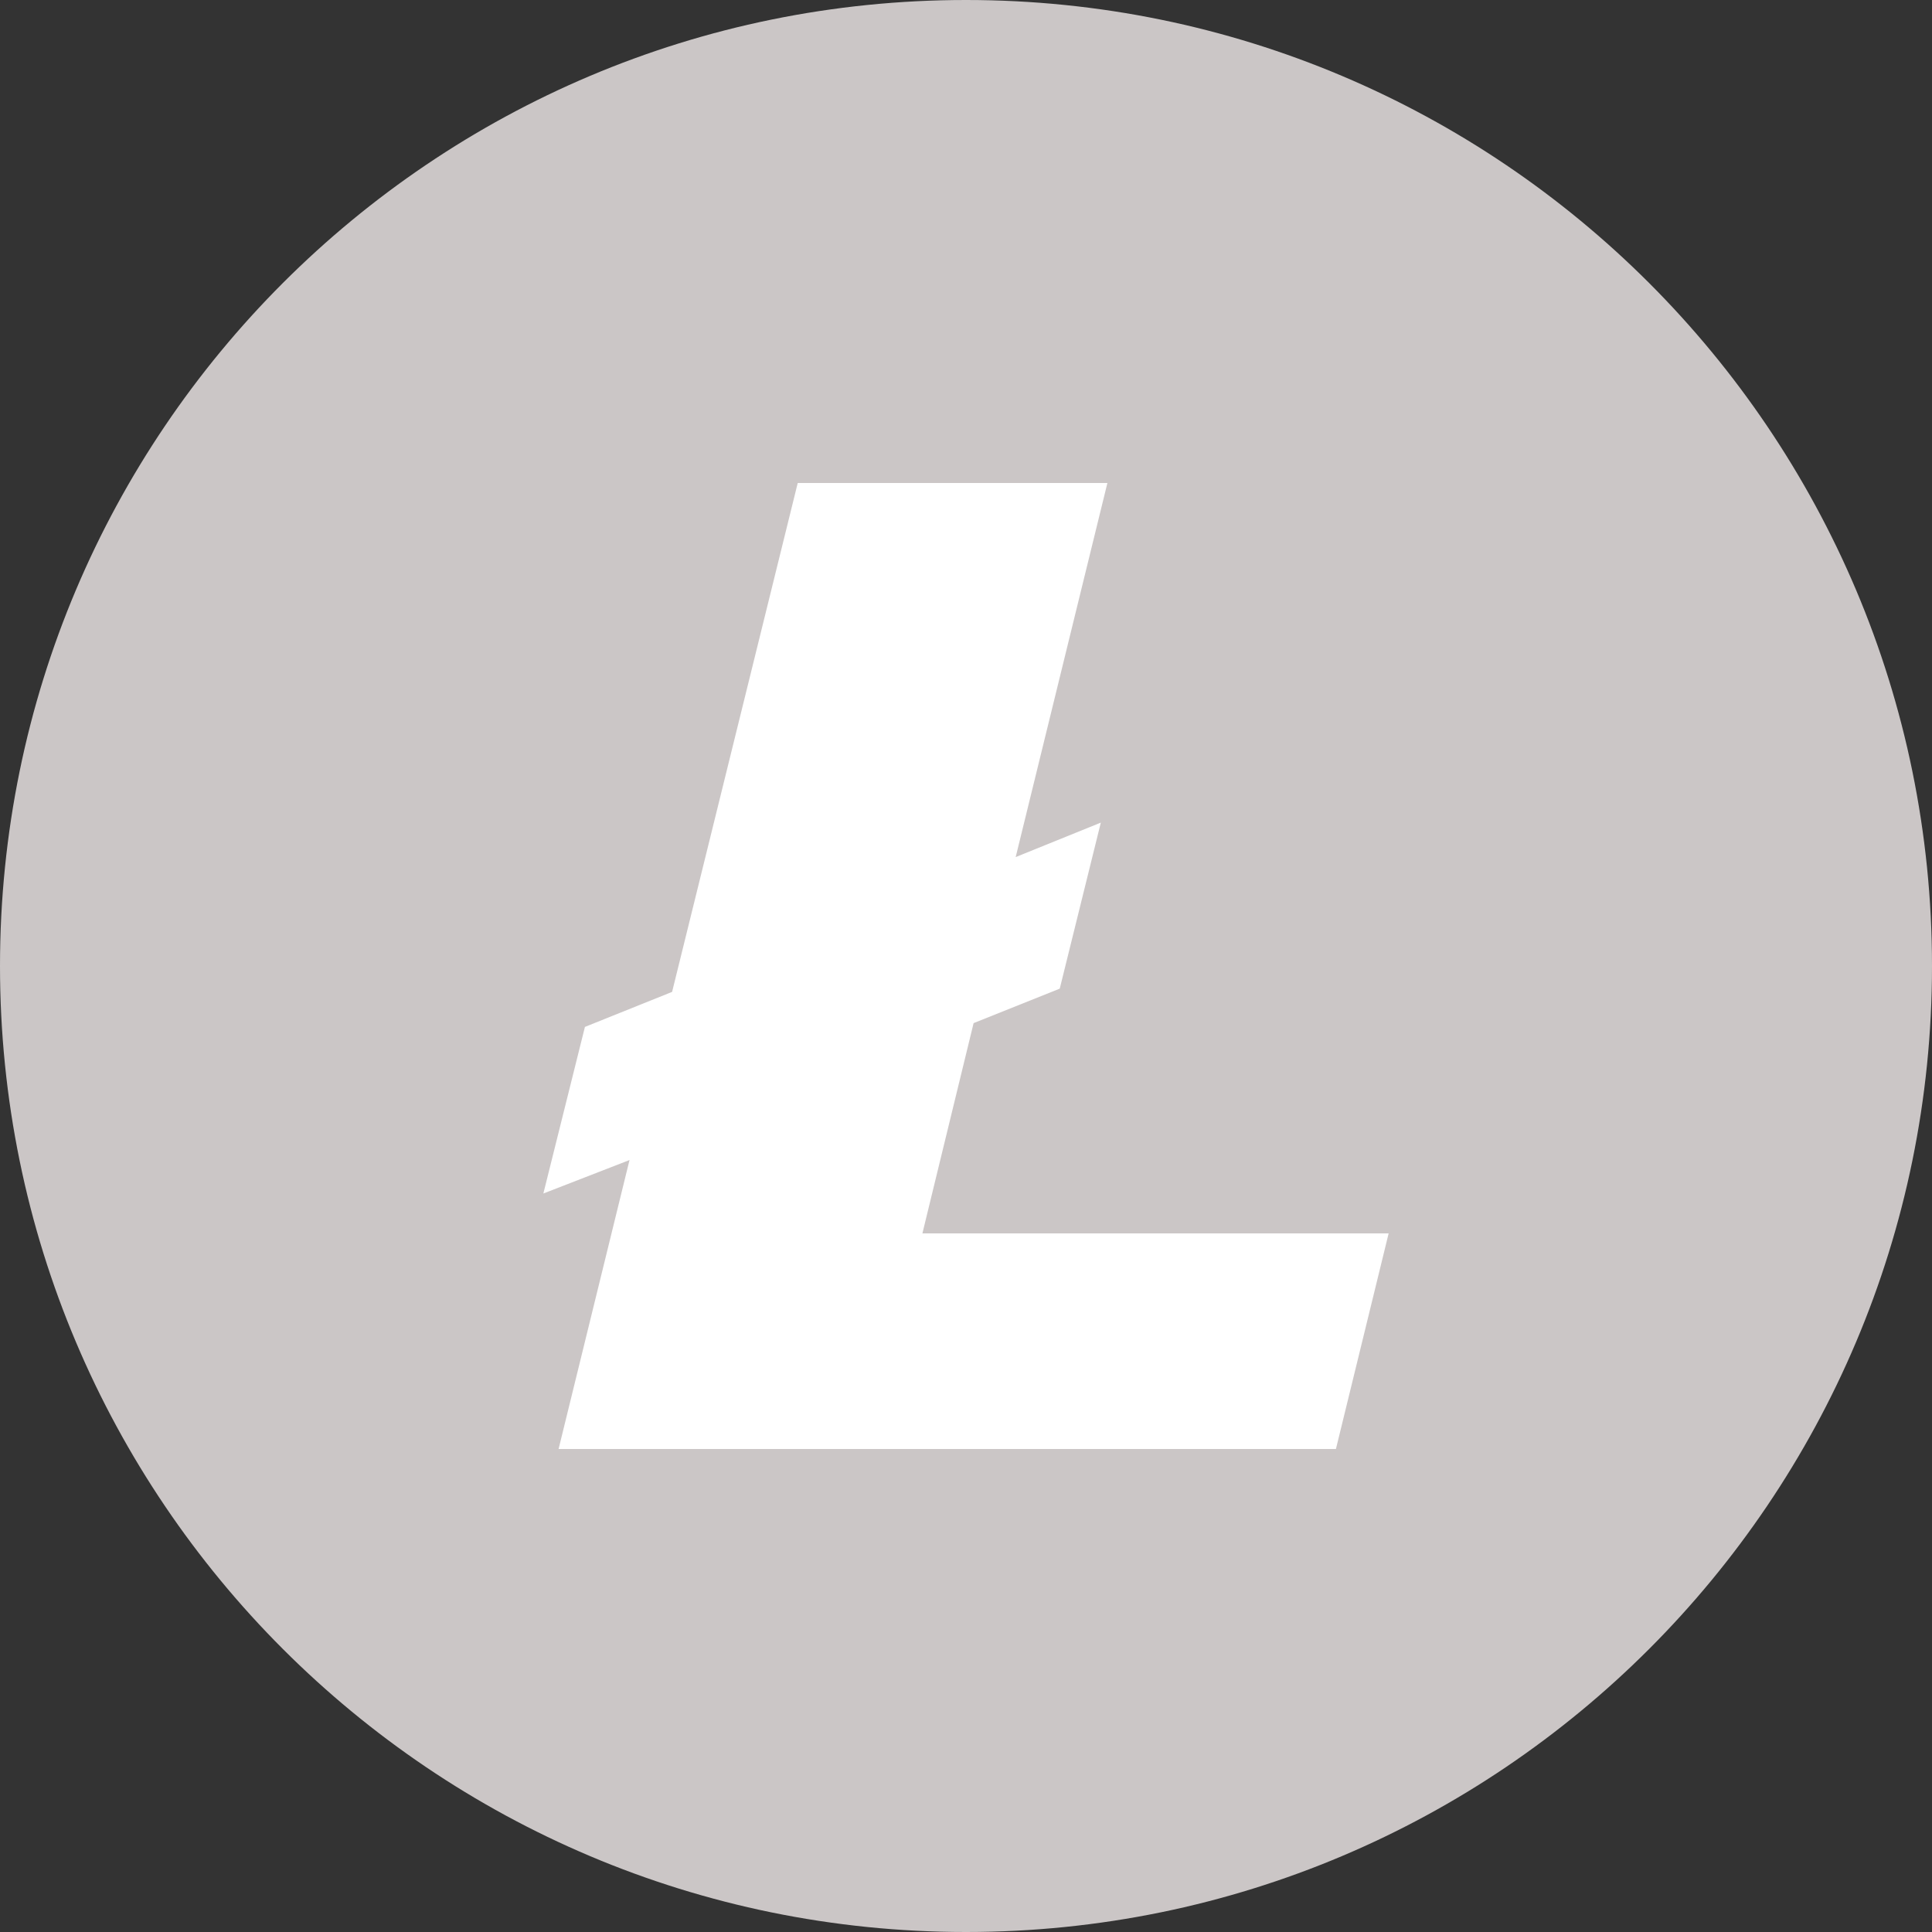
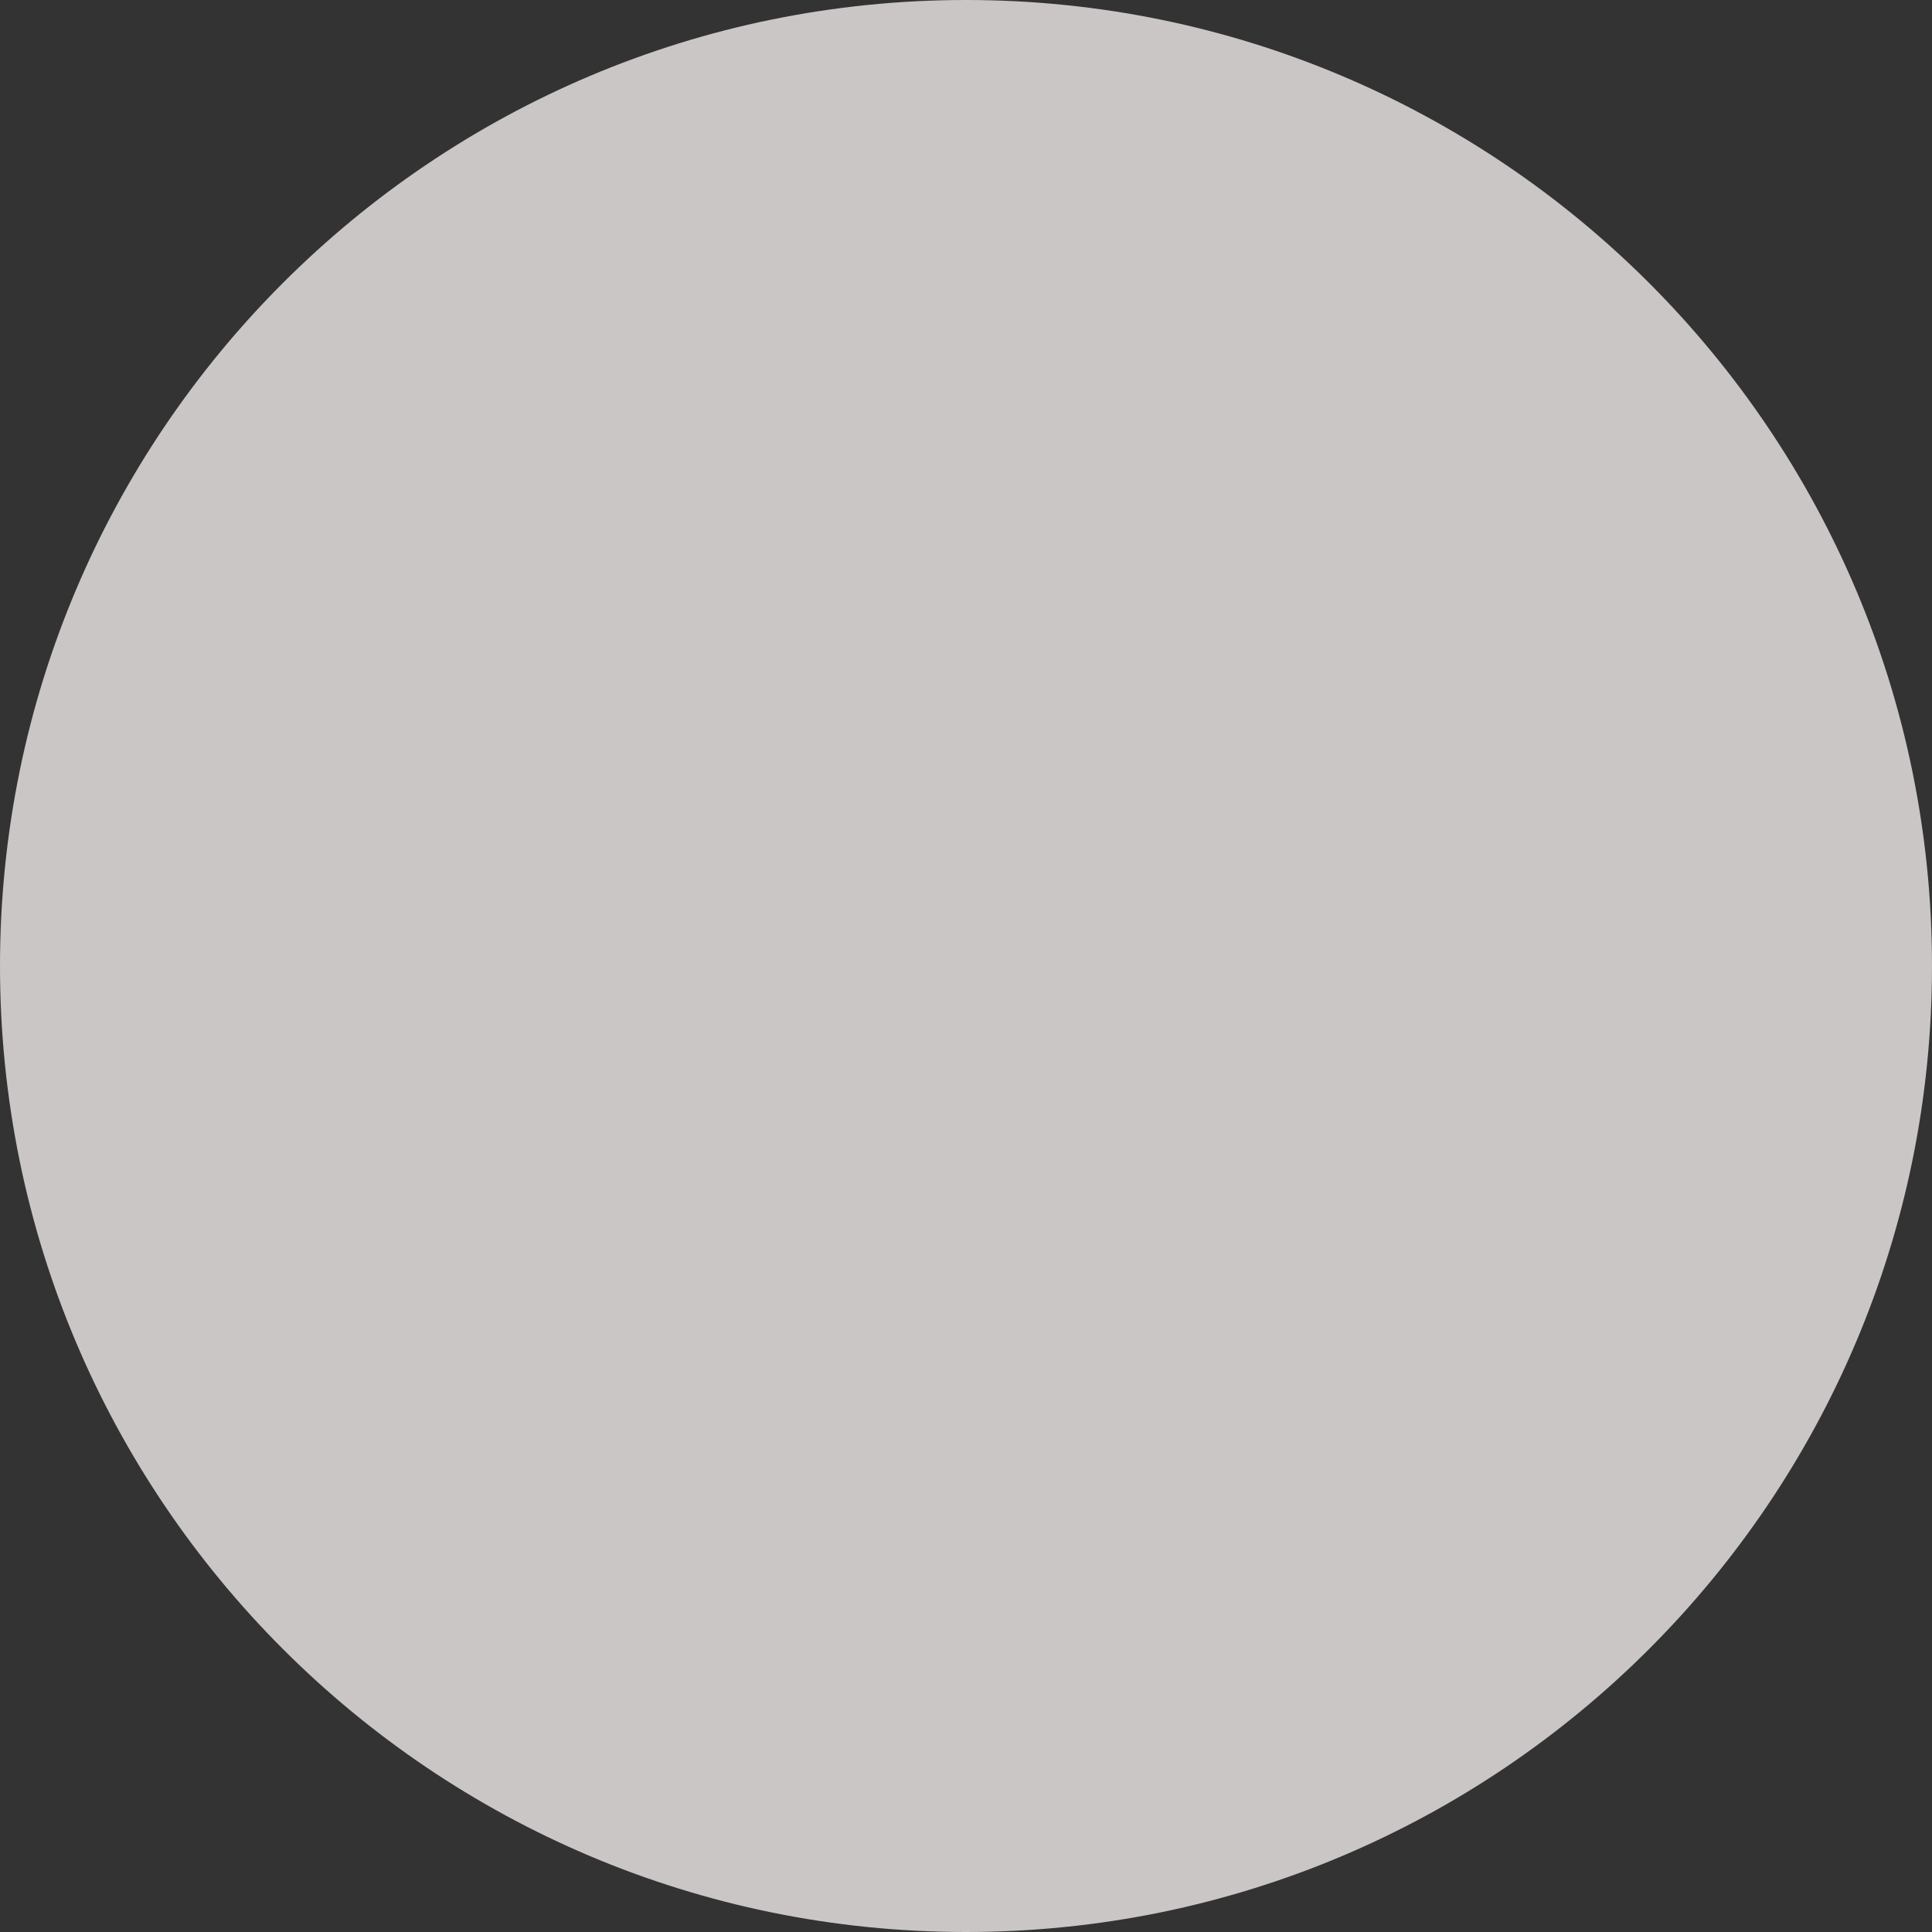
<svg xmlns="http://www.w3.org/2000/svg" width="74" height="74" viewBox="0 0 74 74" fill="none">
  <rect x="0" y="0" width="74" height="74" fill="#333333" stroke="none" />
  <path d="M37 74C57.434 74 74 57.434 74 37C74 16.566 57.434 0 37 0C16.566 0 0 16.566 0 37C0 57.434 16.566 74 37 74Z" fill="#CBC6C6" />
-   <path d="M24.112 44.432L20.812 45.714L22.404 39.333L25.743 37.992L30.555 18.5H42.416L38.903 32.828L42.164 31.508L40.591 37.867L37.291 39.188L35.33 47.242H53.188L51.169 55.5H21.395L24.112 44.432Z" fill="white" />
</svg>